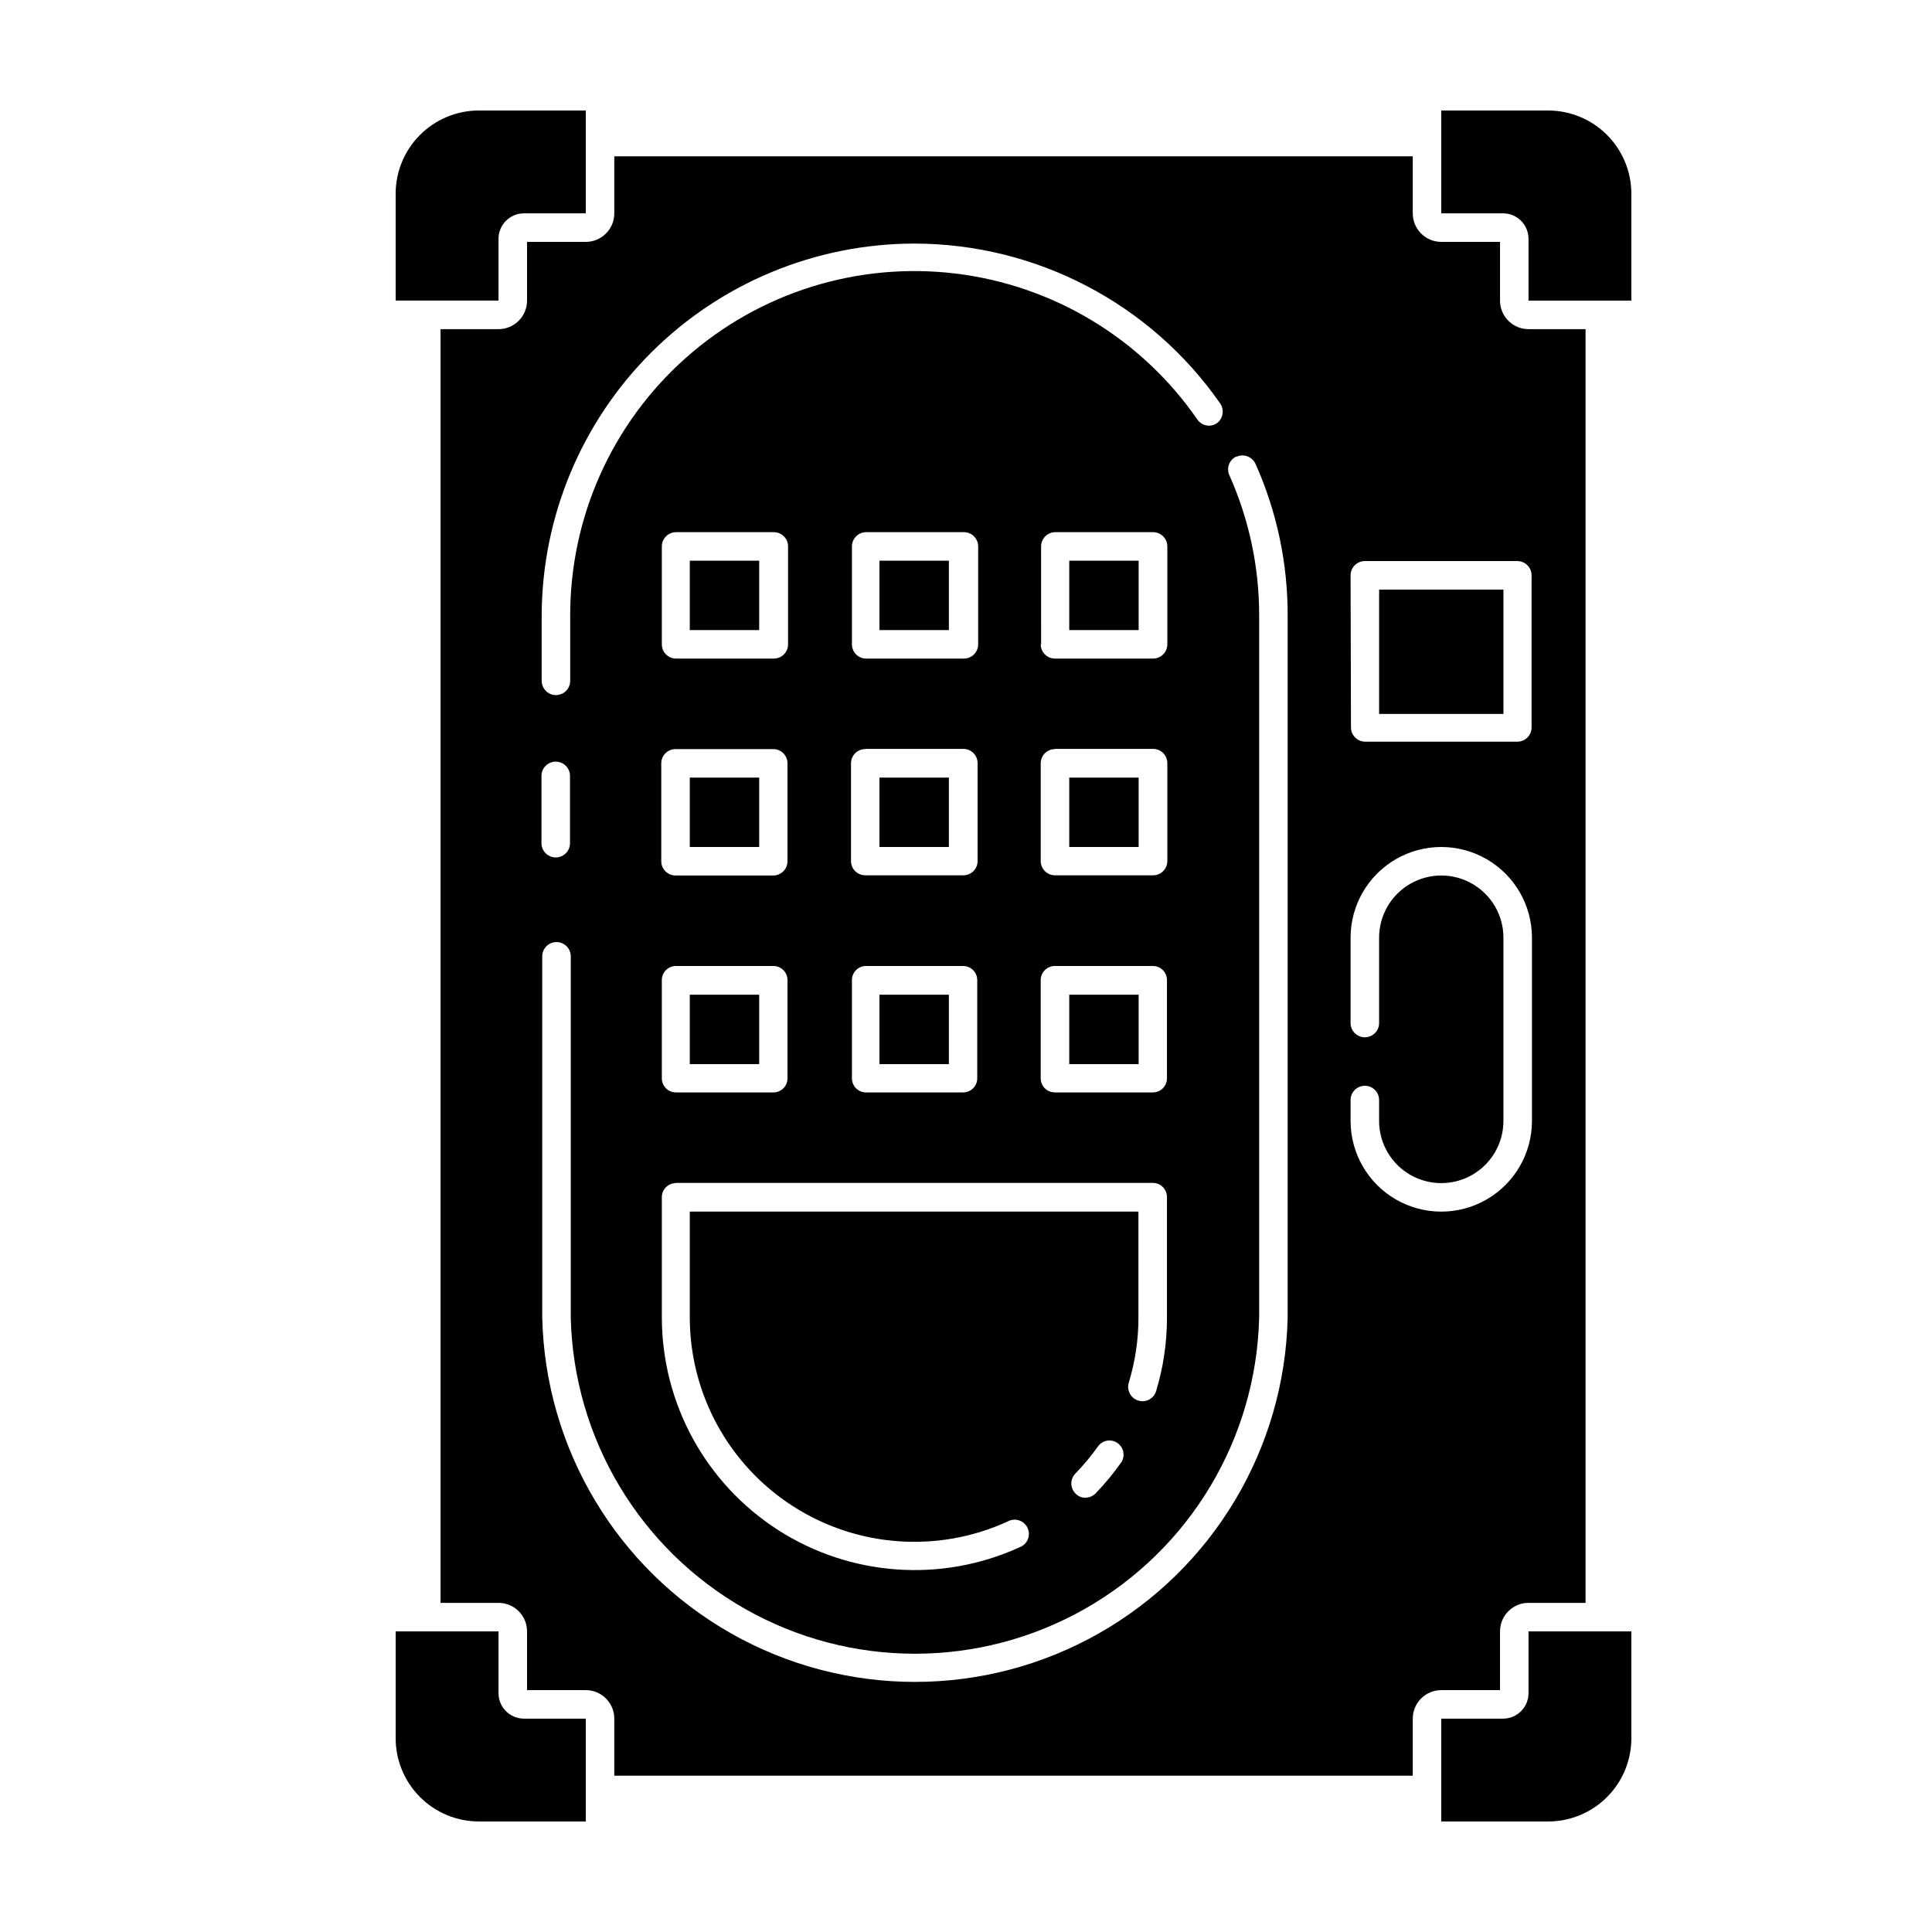
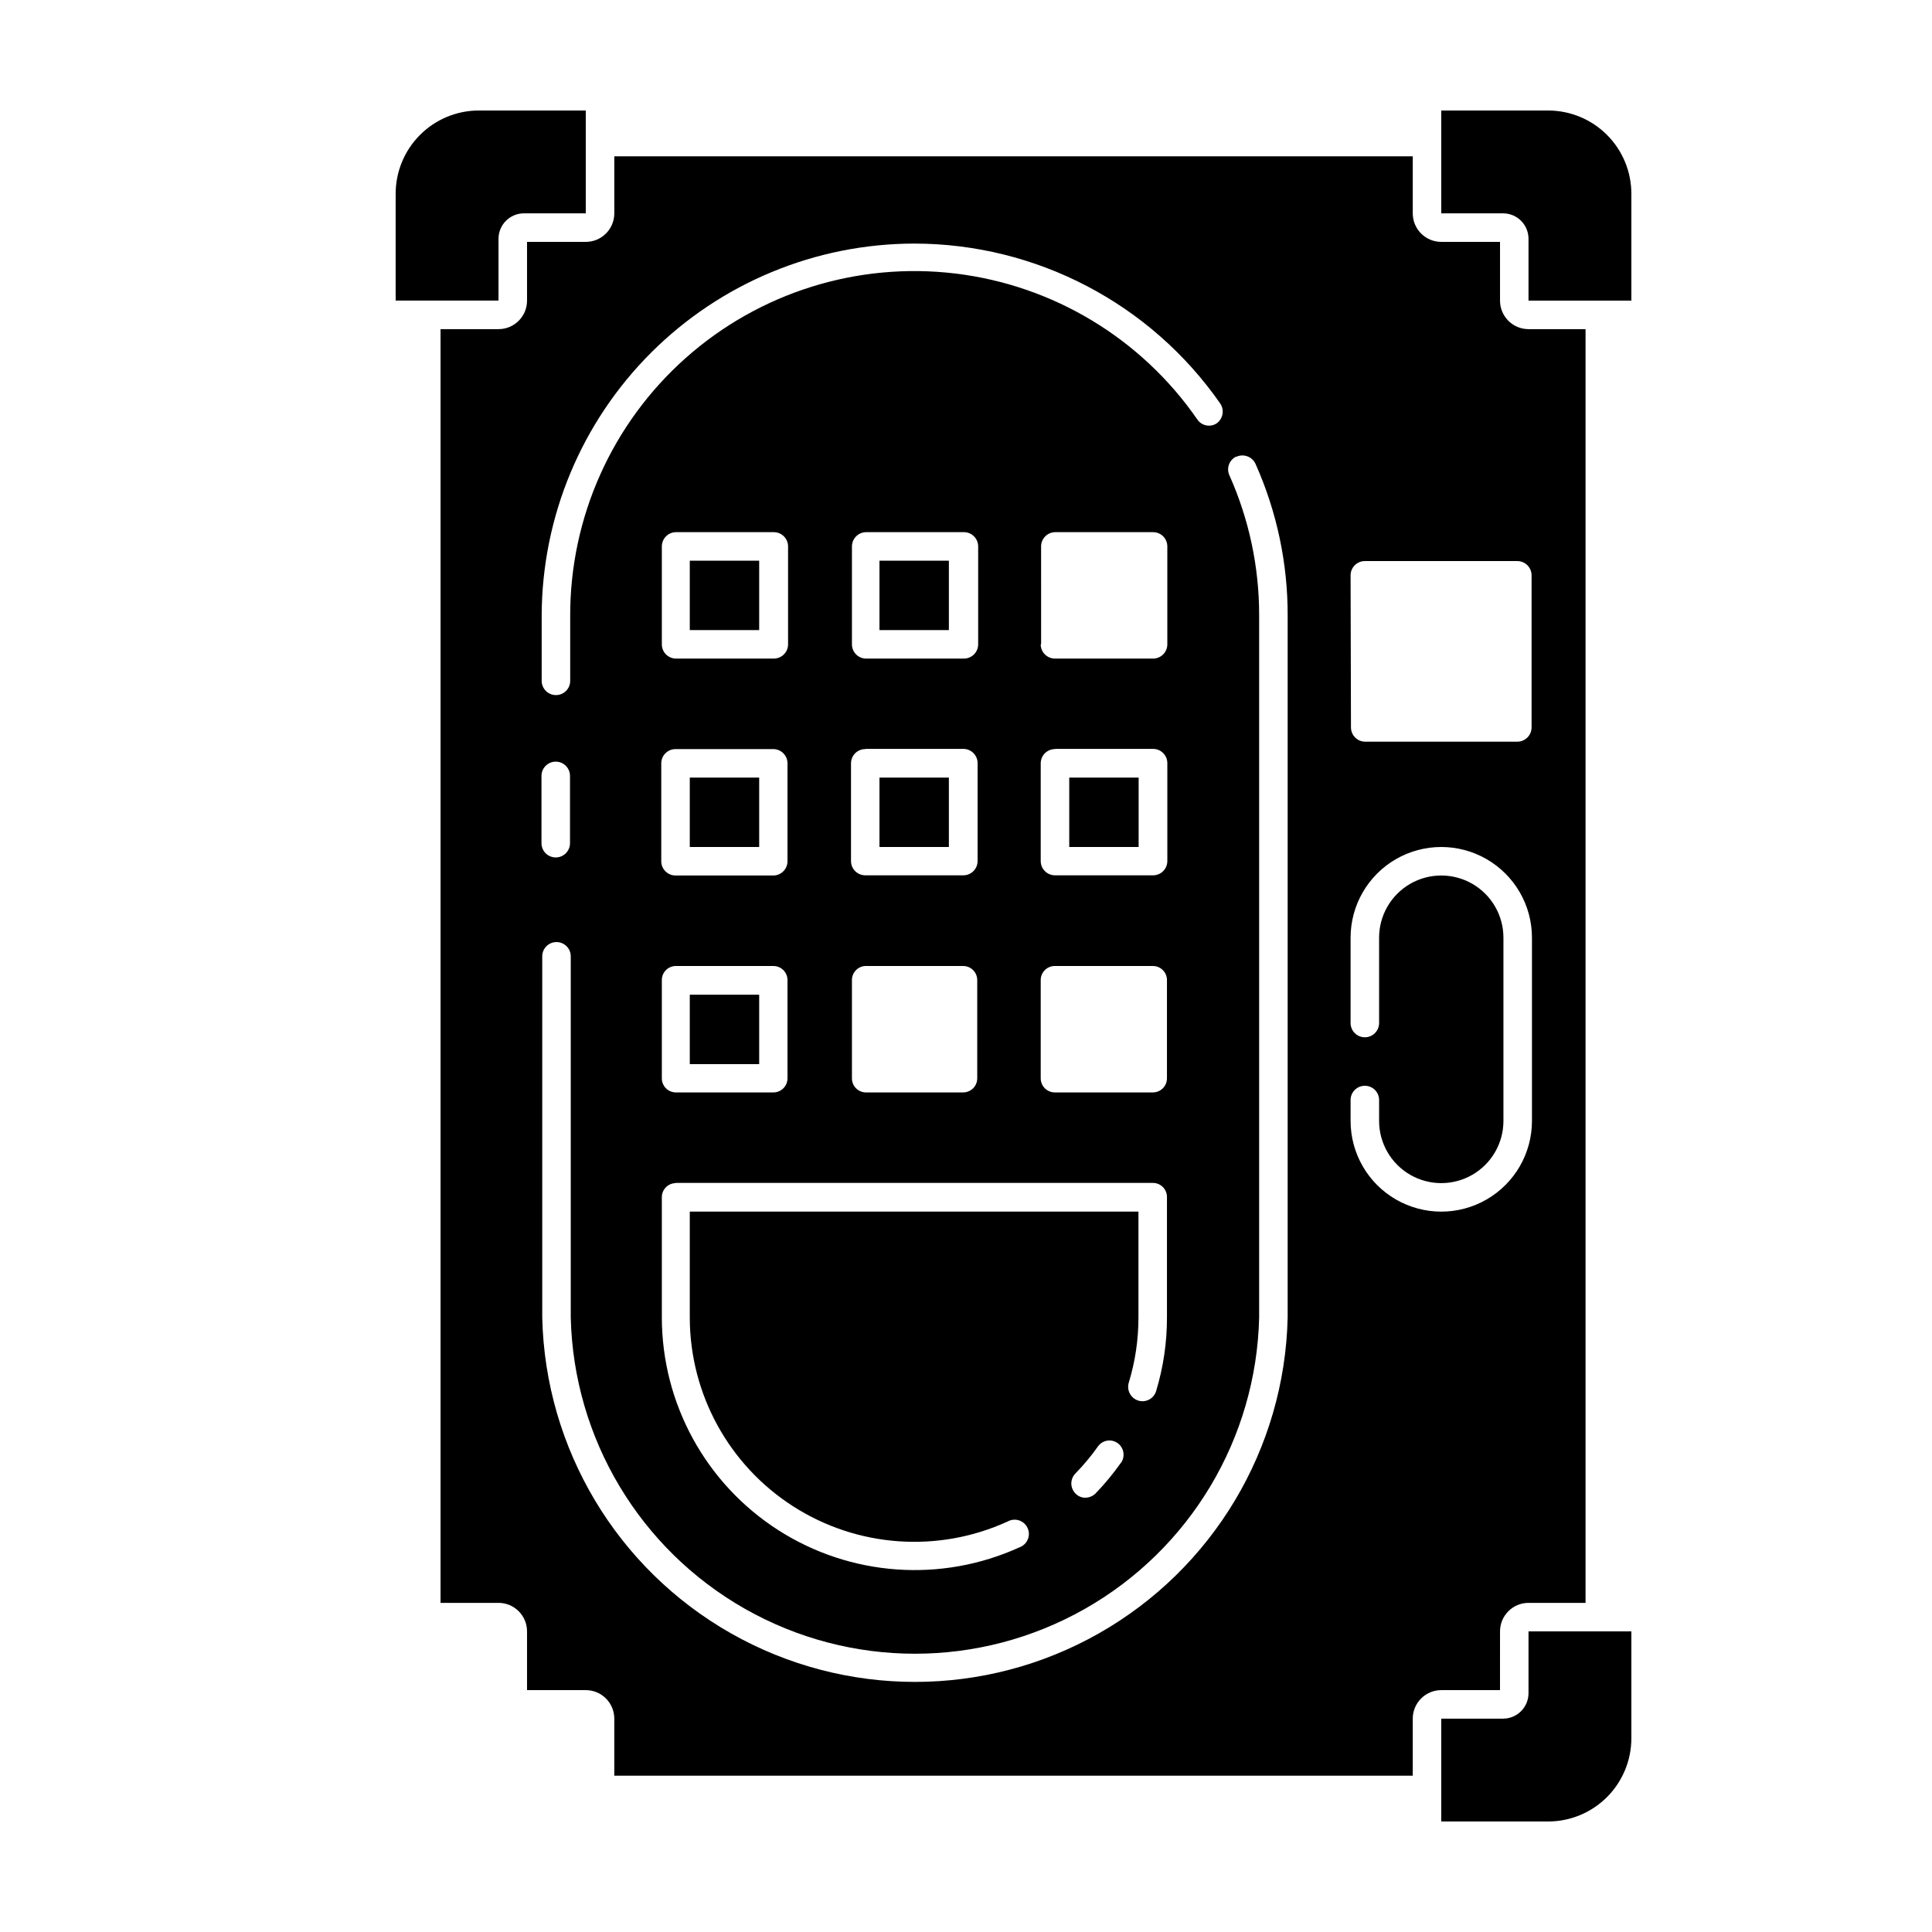
<svg xmlns="http://www.w3.org/2000/svg" fill="#000000" width="800px" height="800px" version="1.1" viewBox="144 144 512 512">
  <g>
    <path d="m283.67 208.1v15.566c0 4.176-3.383 7.559-7.555 7.559h-15.367v337.55h15.367c4.172 0 7.555 3.383 7.555 7.559v15.566h15.57c4.172 0 7.555 3.383 7.555 7.559v15.113h211.6v-15.113c0-4.176 3.383-7.559 7.555-7.559h15.566l0.004-15.566c0-4.176 3.383-7.559 7.555-7.559h15.113v-337.55h-15.113c-4.172 0-7.555-3.383-7.555-7.559v-15.566h-15.57c-4.172 0-7.555-3.383-7.555-7.559v-15.113h-211.6v15.113c0 4.176-3.383 7.559-7.555 7.559zm3.828 141.52c0-2.086 1.695-3.777 3.781-3.777 2.086 0 3.777 1.691 3.777 3.777v17.836c0 2.086-1.691 3.777-3.777 3.777-2.086 0-3.781-1.691-3.781-3.777zm214.42-53.152c0-1.02 0.414-1.996 1.145-2.707 0.73-0.711 1.715-1.098 2.734-1.07h40.305c2.09 0 3.781 1.691 3.781 3.777v40.305c0 2.086-1.691 3.781-3.781 3.781h-40.305c-2.086 0-3.777-1.695-3.777-3.781zm0 139.05c0-2.086 1.691-3.777 3.781-3.777 2.086 0 3.777 1.691 3.777 3.777v5.543c0 5.887 3.141 11.324 8.238 14.27 5.098 2.941 11.375 2.941 16.473 0 5.098-2.945 8.238-8.383 8.238-14.27v-48.566c0-5.887-3.141-11.324-8.238-14.27-5.098-2.941-11.375-2.941-16.473 0-5.098 2.945-8.238 8.383-8.238 14.27v22.621c0 2.086-1.691 3.777-3.777 3.777-2.09 0-3.781-1.691-3.781-3.777v-22.621c0-8.586 4.582-16.52 12.016-20.812 7.438-4.293 16.598-4.293 24.031 0 7.438 4.293 12.02 12.227 12.02 20.812v48.566c0 8.586-4.582 16.52-12.02 20.812-7.434 4.293-16.594 4.293-24.031 0-7.434-4.293-12.016-12.227-12.016-20.812zm-30.23-170.49h0.004c1.918-0.852 4.168 0.004 5.039 1.914 5.66 12.68 8.562 26.418 8.512 40.305v185.91c-0.785 34.758-19.781 66.543-50.02 83.699-30.238 17.156-67.266 17.156-97.504 0s-49.234-48.941-50.02-83.699v-95.723c0-2.086 1.691-3.777 3.777-3.777 2.09 0 3.781 1.691 3.781 3.777v95.723c0.754 32.078 18.301 61.402 46.215 77.227 27.91 15.828 62.086 15.828 90 0 27.91-15.824 45.461-45.148 46.215-77.227v-186.11c0.012-12.762-2.664-25.379-7.859-37.031-0.879-1.852-0.117-4.062 1.711-4.988zm-148.67 77.488h25.898c2.086 0 3.777 1.691 3.777 3.777v25.945c0 2.086-1.691 3.777-3.777 3.777h-25.898c-2.086 0-3.777-1.691-3.777-3.777v-25.945c0-2.086 1.691-3.777 3.777-3.777zm-3.625-27.762v-25.945c0-2.086 1.691-3.781 3.777-3.781h25.895c2.086 0 3.781 1.695 3.781 3.781v25.945c0 2.086-1.695 3.777-3.781 3.777h-26.047c-2.027-0.078-3.629-1.75-3.625-3.777zm3.625 85.246h25.898c1.004-0.016 1.973 0.379 2.684 1.09 0.715 0.711 1.105 1.68 1.094 2.688v25.945c0.012 1.008-0.379 1.977-1.094 2.688-0.711 0.711-1.68 1.105-2.684 1.09h-25.898c-2.039-0.055-3.656-1.738-3.625-3.777v-25.895c-0.027-0.988 0.34-1.949 1.02-2.668 0.68-0.719 1.617-1.137 2.606-1.16zm0 57.484h126.46c1.008-0.016 1.977 0.379 2.688 1.09 0.711 0.711 1.105 1.68 1.09 2.688v31.84c0.016 6.625-0.953 13.211-2.871 19.547-0.289 0.965-0.953 1.773-1.844 2.246-0.887 0.473-1.93 0.574-2.891 0.273-1.992-0.629-3.109-2.734-2.519-4.734 1.711-5.602 2.578-11.426 2.57-17.281v-28.062h-118.9v28.062c0.016 20.242 10.324 39.086 27.363 50.02 17.035 10.934 38.461 12.457 56.871 4.039 0.922-0.516 2.019-0.625 3.023-0.297 1.008 0.328 1.828 1.062 2.266 2.023 0.441 0.961 0.457 2.066 0.043 3.039-0.41 0.973-1.211 1.73-2.207 2.086-20.73 9.438-44.832 7.695-63.992-4.617-19.156-12.316-30.75-33.516-30.773-56.293v-31.84c-0.031-2.039 1.586-3.723 3.625-3.777zm50.383-115.02h25.895c2.086 0 3.777 1.691 3.777 3.777v25.945c0 2.086-1.691 3.781-3.777 3.781h-25.996c-2.086 0-3.777-1.695-3.777-3.781v-25.895c0-2.086 1.691-3.777 3.777-3.777zm-3.629-27.711v-25.945c0-2.086 1.691-3.781 3.777-3.781h25.898c2.086 0 3.777 1.695 3.777 3.781v25.945c0 2.086-1.691 3.777-3.777 3.777h-26.148c-1.988-0.133-3.531-1.785-3.527-3.777zm3.527 85.246h25.895c1.008-0.016 1.977 0.379 2.688 1.09 0.711 0.711 1.105 1.68 1.094 2.688v25.945c0.012 1.008-0.383 1.977-1.094 2.688-0.711 0.711-1.68 1.105-2.688 1.09h-25.895c-2-0.105-3.559-1.773-3.527-3.777v-25.895c-0.059-2.023 1.508-3.723 3.527-3.828zm50.383-57.535h25.895c2.086 0 3.777 1.691 3.777 3.777v25.945c0 2.086-1.691 3.781-3.777 3.781h-25.996c-2.09 0-3.781-1.695-3.781-3.781v-25.895c0-2.086 1.691-3.777 3.781-3.777zm-3.777-27.762-0.004-25.895c0-2.086 1.691-3.781 3.777-3.781h25.898c2.086 0 3.777 1.695 3.777 3.781v25.945c0 2.086-1.691 3.777-3.777 3.777h-25.996c-2.09 0-3.781-1.691-3.781-3.777zm3.676 85.297h25.895c1.008-0.016 1.977 0.379 2.688 1.09 0.711 0.711 1.105 1.68 1.09 2.688v25.945c0.016 1.008-0.379 1.977-1.09 2.688-0.711 0.711-1.68 1.105-2.688 1.09h-25.895c-1.008 0.016-1.977-0.379-2.688-1.09-0.711-0.711-1.105-1.68-1.094-2.688v-25.895c-0.027-1.016 0.363-1.996 1.074-2.719 0.715-0.723 1.691-1.125 2.707-1.109zm17.48 131.64c-2.023 2.871-4.262 5.582-6.699 8.109-0.723 0.727-1.699 1.145-2.723 1.16-0.988 0.016-1.941-0.387-2.617-1.109-1.477-1.473-1.477-3.863 0-5.34 2.184-2.238 4.188-4.648 5.992-7.203 1.176-1.59 3.387-1.988 5.039-0.906 0.855 0.562 1.449 1.449 1.637 2.453 0.191 1.008-0.035 2.051-0.629 2.887zm-54.812-323.09c32.336 0.012 62.629 15.836 81.113 42.371 1.18 1.727 0.754 4.086-0.957 5.289-1.668 1.07-3.883 0.648-5.039-0.957-14.84-21.516-38.195-35.629-64.145-38.762-25.945-3.129-51.988 5.023-71.52 22.391-19.531 17.367-30.672 42.277-30.594 68.414v17.129c0 2.09-1.691 3.781-3.777 3.781-2.09 0-3.781-1.691-3.781-3.781v-17.379c0.094-26.129 10.527-51.16 29.023-69.617 18.496-18.457 43.547-28.84 69.676-28.879z" />
    <path d="m326.8 407.61h18.391v18.391h-18.391z" />
-     <path d="m377.07 407.61h18.391v18.391h-18.391z" />
-     <path d="m427.36 407.61h18.391v18.391h-18.391z" />
    <path d="m326.8 350.07h18.391v18.391h-18.391z" />
    <path d="m377.07 350.07h18.391v18.391h-18.391z" />
    <path d="m427.36 350.07h18.391v18.391h-18.391z" />
    <path d="m326.8 292.59h18.391v18.391h-18.391z" />
    <path d="m377.07 292.59h18.391v18.391h-18.391z" />
-     <path d="m427.36 292.59h18.391v18.391h-18.391z" />
-     <path d="m509.48 300.25h32.949v32.949h-32.949z" />
-     <path d="m270.92 626.71h28.316v-27.254h-16.426c-3.688-0.027-6.672-3.012-6.699-6.699v-16.426h-27.258v28.312c0 5.856 2.324 11.465 6.465 15.605 4.137 4.137 9.75 6.461 15.602 6.461z" />
    <path d="m549.07 592.76c-0.027 3.688-3.012 6.672-6.699 6.699h-16.426v27.254h28.316c5.852 0 11.465-2.324 15.602-6.461 4.141-4.141 6.465-9.75 6.465-15.605v-28.312h-27.258z" />
    <path d="m276.11 207.24c0.027-3.691 3.012-6.676 6.699-6.703h16.426v-27.254h-28.316c-5.852 0-11.465 2.324-15.602 6.461-4.141 4.141-6.465 9.754-6.465 15.605v28.312h27.258z" />
    <path d="m549.07 207.24v16.422h27.258v-28.312c0-5.852-2.324-11.465-6.465-15.605-4.137-4.137-9.75-6.461-15.602-6.461h-28.316v27.258h16.426v-0.004c3.688 0.027 6.672 3.012 6.699 6.703z" />
  </g>
</svg>